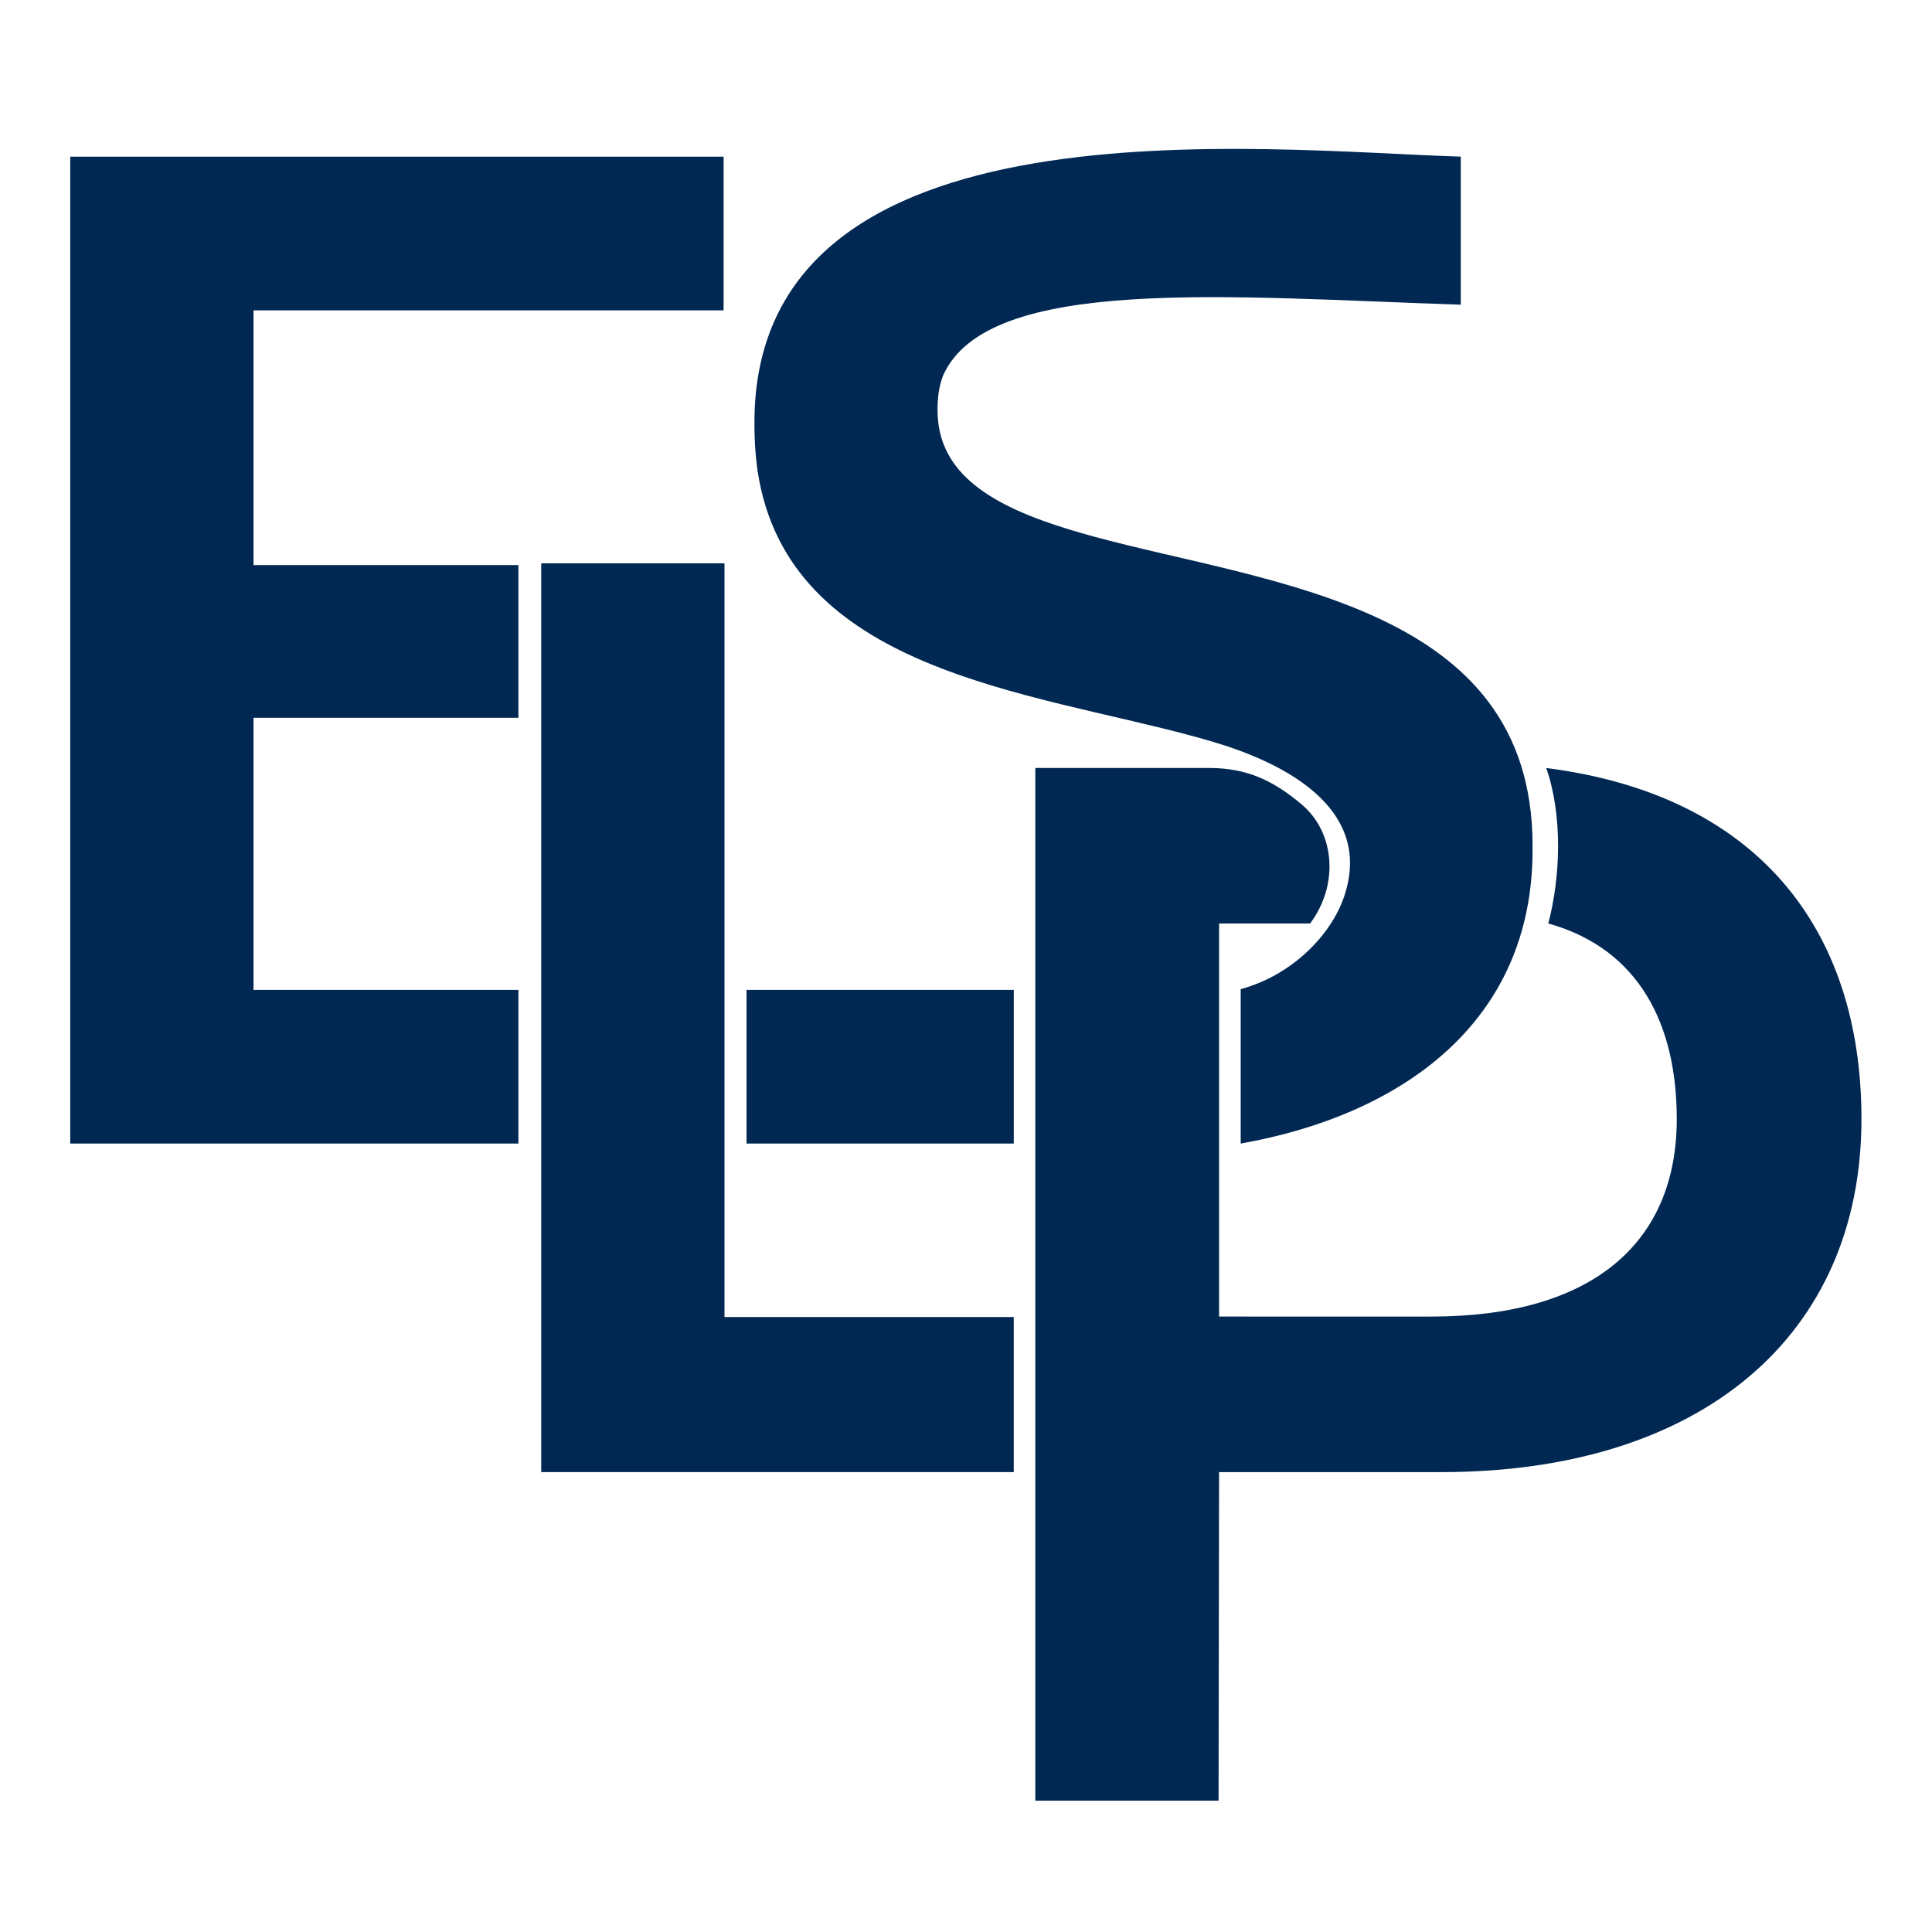
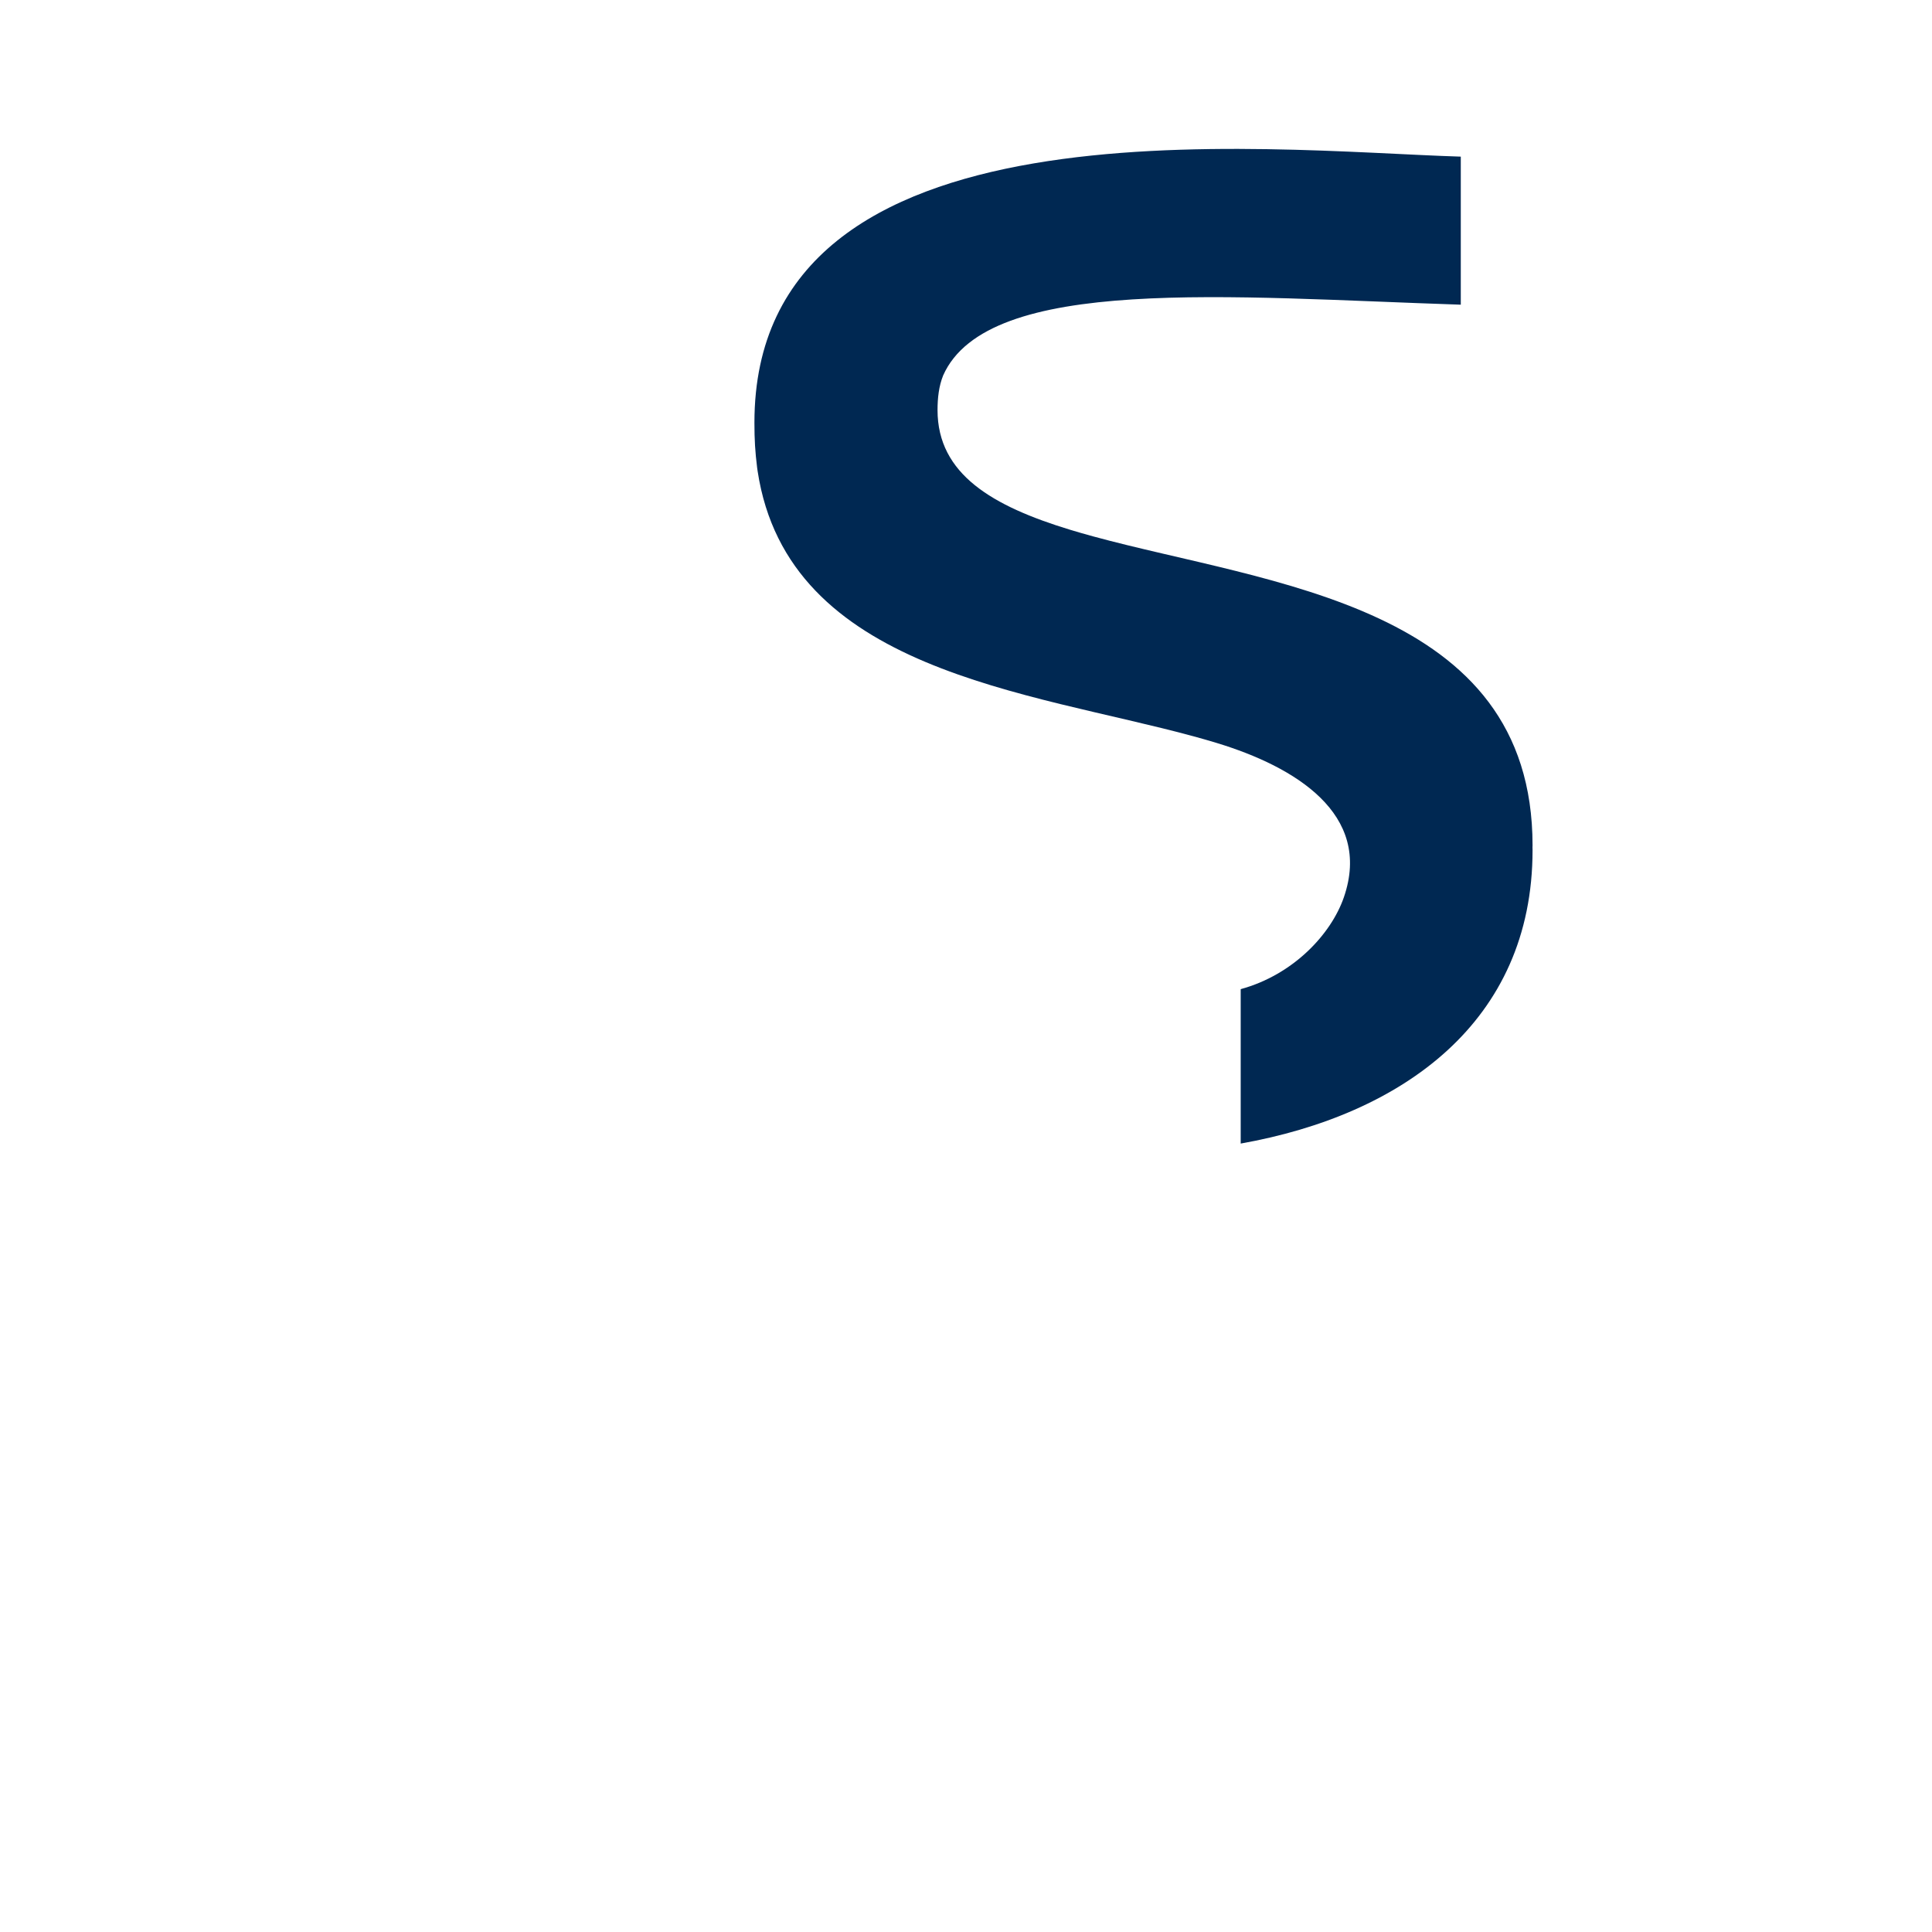
<svg xmlns="http://www.w3.org/2000/svg" version="1.0" id="Camada_1" x="0px" y="0px" viewBox="0 0 1080 1080" style="enable-background:new 0 0 1080 1080;" xml:space="preserve">
  <style type="text/css">
	.st0{fill:#002852;}
</style>
  <g>
    <path class="st0" d="M421.73,236.25c0,9.67,0.4,16.27,1.51,25.17l0.28,1.97c16.98,111.79,151.63,123.09,243.82,148.25   c4.41,1.2,8.73,2.44,12.93,3.72c43.33,13.2,87.12,39.45,70.96,86.23c-7.11,20.62-28.28,43.33-57.67,51.35v86.32   c90.3-16.05,163.15-67.94,163.15-164.04c0-0.57-0.04-1.11-0.04-1.68c0.03-0.3,0.04-0.61,0.04-0.88   c0-134.88-147.06-145.92-245.61-172.81c-4.42-1.21-8.73-2.44-12.93-3.72c-43.08-13.13-74.08-30.92-74.08-66.88   c0-6.77,0.73-13.35,3.13-19.35c25.05-56.45,160.67-43.77,289.37-39.58V87.56C706.27,84.2,421.73,51.46,421.73,236.25" />
-     <polygon class="st0" points="289.79,553.35 289.79,639.25 39.26,639.25 39.26,87.59 404.5,87.59 404.5,173.49 141.71,173.49    141.71,315.89 289.79,315.89 289.79,401.25 141.71,401.25 141.71,553.35  " />
-     <polygon class="st0" points="302.55,314.89 404.99,314.89 404.99,736.23 566.7,736.23 566.7,822.91 302.55,822.91  " />
-     <path class="st0" d="M865.77,516.3c50.91,14.37,71.55,56.87,71.55,109.23c0,69.35-47.31,110.44-137.15,110.44H681.47V516.25h50.88   c16.12-21.54,14.04-50.72-4.68-66.54c-15.99-13.53-30.88-20.41-51.82-20.41h-97.11h0v551.66l0,25.62h102.45l0.28-183.66h124.24   c145,0,234.85-76.01,234.85-197.38c0-108.06-59.99-181.41-176.22-196.23c9.4,26.76,7.91,61.38,1.15,86.95L865.77,516.3z" />
-     <rect x="417.31" y="553.35" class="st0" width="149.4" height="85.9" />
  </g>
</svg>